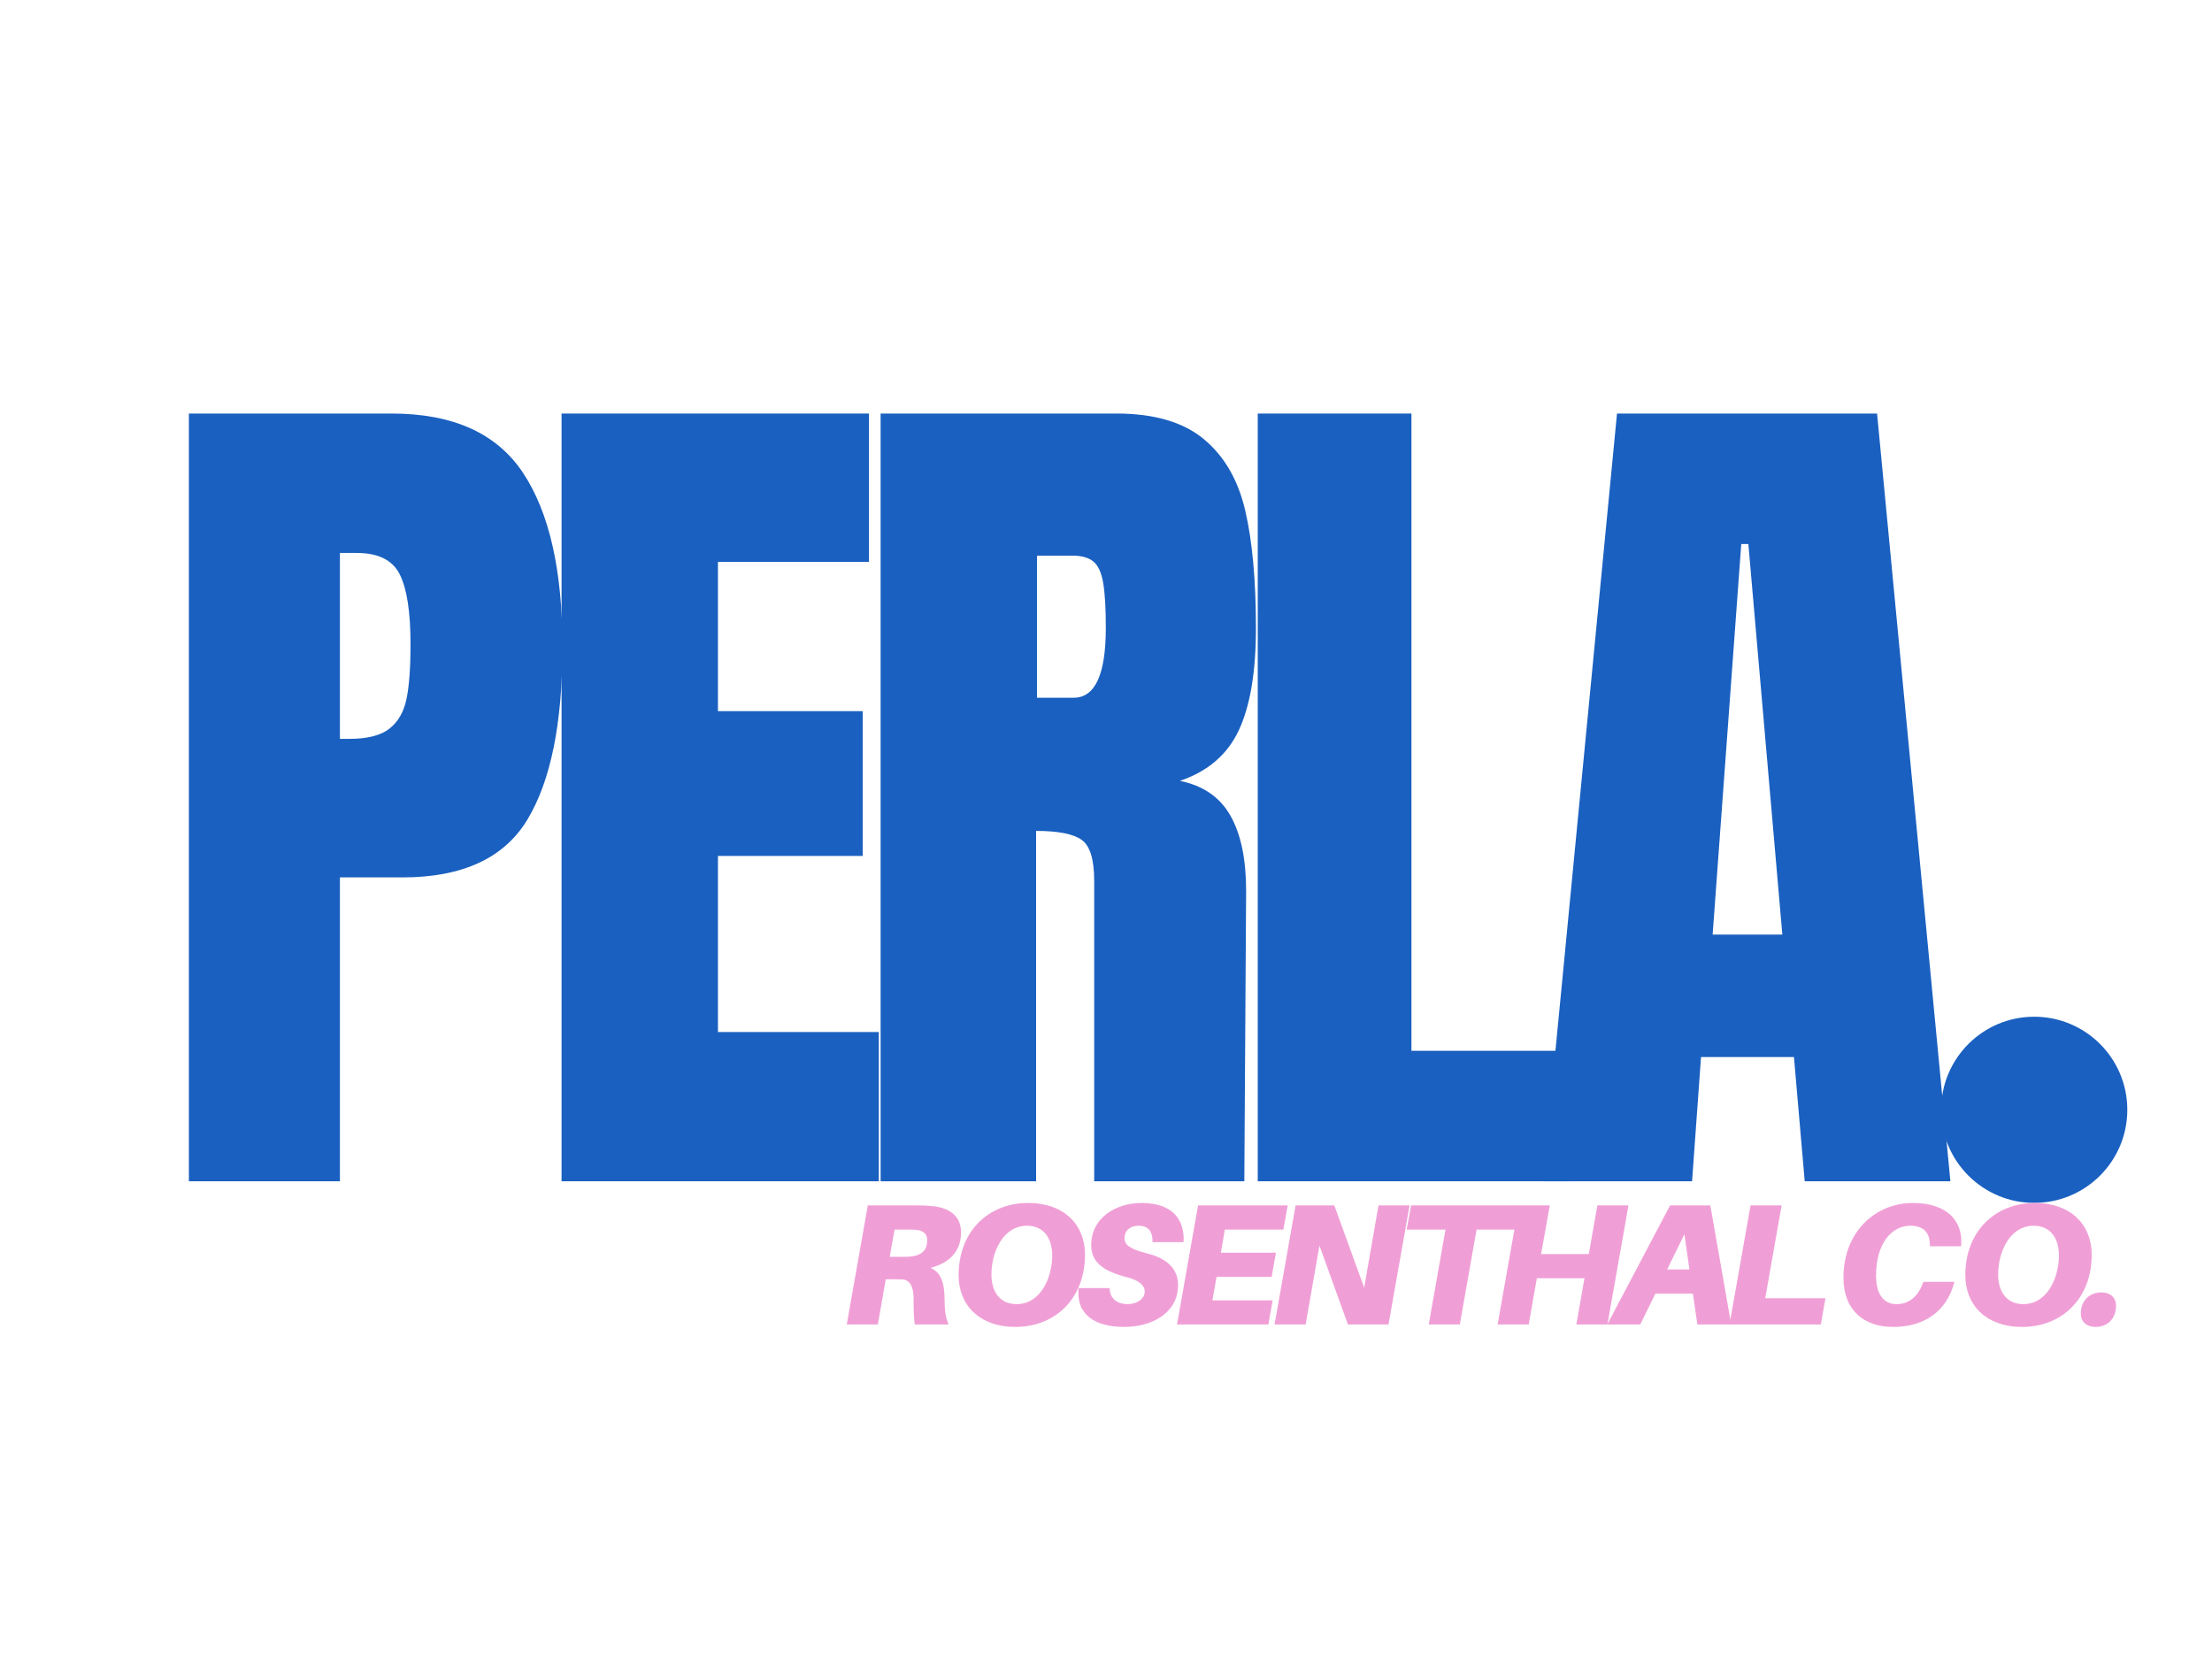
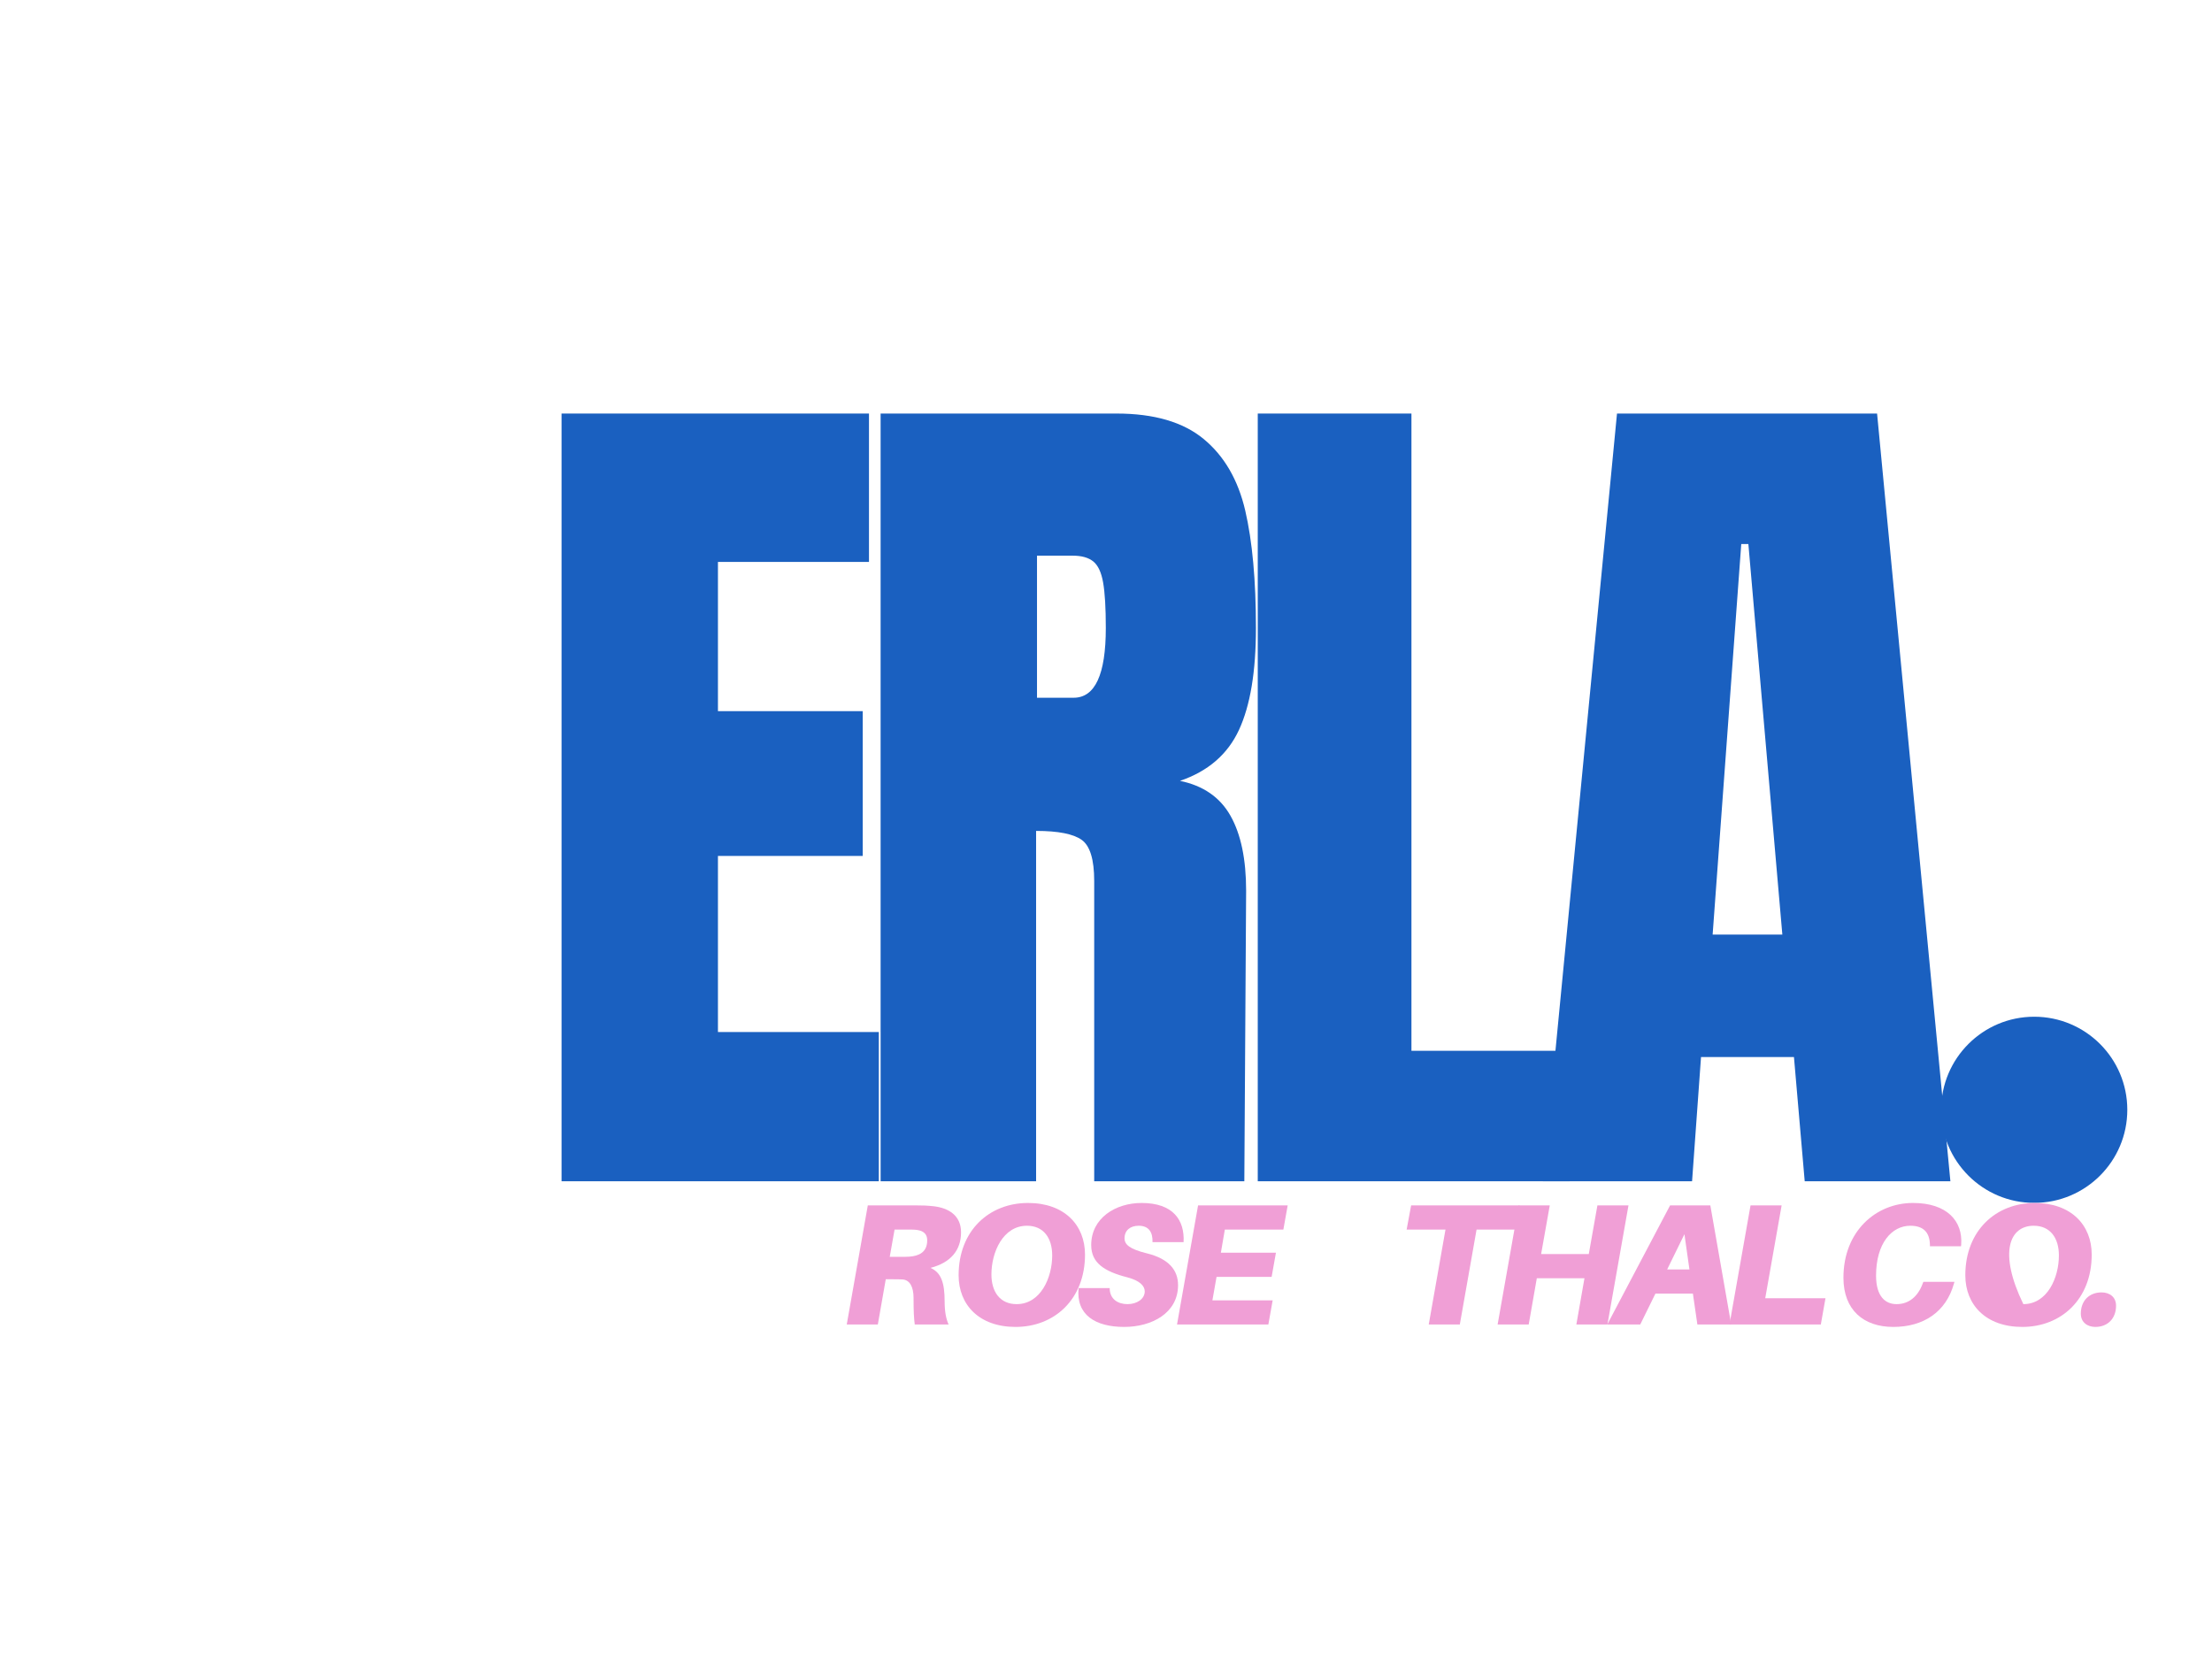
<svg xmlns="http://www.w3.org/2000/svg" fill="#000000" height="576" version="1" viewBox="0 0 768 576" width="768">
  <defs>
    <clipPath id="a">
      <path d="M 673.957 353.004 L 738.594 353.004 L 738.594 417.637 L 673.957 417.637 Z M 673.957 353.004" />
    </clipPath>
    <clipPath id="b">
      <path d="M 706.273 353.004 C 688.426 353.004 673.957 367.473 673.957 385.32 C 673.957 403.168 688.426 417.637 706.273 417.637 C 724.125 417.637 738.594 403.168 738.594 385.32 C 738.594 367.473 724.125 353.004 706.273 353.004 Z M 706.273 353.004" />
    </clipPath>
  </defs>
  <g fill="#1a60c0">
    <g>
      <g>
-         <path d="M 11.797 -266.547 L 82.234 -266.547 C 103.535 -266.547 118.738 -259.664 127.844 -245.906 C 136.945 -232.156 141.5 -212.039 141.5 -185.562 C 141.5 -159.082 137.461 -139.117 129.391 -125.672 C 121.328 -112.223 106.848 -105.5 85.953 -105.5 L 64.234 -105.5 L 64.234 0 L 11.797 0 Z M 67.328 -153.594 C 73.742 -153.594 78.453 -154.781 81.453 -157.156 C 84.453 -159.539 86.414 -162.957 87.344 -167.406 C 88.281 -171.852 88.75 -178.211 88.75 -186.484 C 88.75 -197.66 87.504 -205.727 85.016 -210.688 C 82.535 -215.656 77.57 -218.141 70.125 -218.141 L 64.234 -218.141 L 64.234 -153.594 Z M 67.328 -153.594" transform="translate(53.783 410.13)" />
-       </g>
+         </g>
    </g>
  </g>
  <g fill="#1a60c0">
    <g>
      <g>
        <path d="M 11.797 0 L 11.797 -266.547 L 118.531 -266.547 L 118.531 -215.031 L 66.094 -215.031 L 66.094 -163.219 L 116.359 -163.219 L 116.359 -112.953 L 66.094 -112.953 L 66.094 -51.812 L 121.953 -51.812 L 121.953 0 Z M 11.797 0" transform="translate(183.175 410.13)" />
      </g>
    </g>
  </g>
  <g fill="#1a60c0">
    <g>
      <g>
        <path d="M 11.797 -266.547 L 93.703 -266.547 C 106.742 -266.547 116.832 -263.598 123.969 -257.703 C 131.102 -251.805 135.91 -243.531 138.391 -232.875 C 140.867 -222.219 142.109 -208.617 142.109 -192.078 C 142.109 -176.973 140.145 -165.18 136.219 -156.703 C 132.289 -148.223 125.461 -142.328 115.734 -139.016 C 123.805 -137.359 129.648 -133.32 133.266 -126.906 C 136.891 -120.5 138.703 -111.812 138.703 -100.844 L 138.078 0 L 85.953 0 L 85.953 -104.266 C 85.953 -111.711 84.504 -116.469 81.609 -118.531 C 78.711 -120.602 73.438 -121.641 65.781 -121.641 L 65.781 0 L 11.797 0 Z M 78.812 -167.875 C 86.258 -167.875 89.984 -175.941 89.984 -192.078 C 89.984 -199.109 89.672 -204.379 89.047 -207.891 C 88.43 -211.41 87.297 -213.844 85.641 -215.188 C 83.984 -216.531 81.602 -217.203 78.5 -217.203 L 66.094 -217.203 L 66.094 -167.875 Z M 78.812 -167.875" transform="translate(293.95 410.13)" />
      </g>
    </g>
  </g>
  <g fill="#1a60c0">
    <g>
      <g>
        <path d="M 11.797 0 L 11.797 -266.547 L 65.156 -266.547 L 65.156 -45.297 L 120.078 -45.297 L 120.078 0 Z M 11.797 0" transform="translate(424.893 410.13)" />
      </g>
    </g>
  </g>
  <g fill="#1a60c0">
    <g>
      <g>
        <path d="M 4.656 0 L 30.406 -266.547 L 120.703 -266.547 L 146.156 0 L 95.578 0 L 91.844 -43.125 L 59.578 -43.125 L 56.469 0 Z M 63.609 -85.641 L 87.812 -85.641 L 76.016 -221.234 L 73.547 -221.234 Z M 63.609 -85.641" transform="translate(531.013 410.13)" />
      </g>
    </g>
  </g>
  <g clip-path="url(#a)">
    <g clip-path="url(#b)">
      <path d="M 673.957 353.004 L 738.594 353.004 L 738.594 417.637 L 673.957 417.637 Z M 673.957 353.004" fill="#1a60c0" />
    </g>
  </g>
  <g fill="#f09fd6">
    <g>
      <g>
        <path d="M 40.941 -32.012 C 40.941 -37.883 36.625 -40.461 31.41 -41.062 C 29.254 -41.301 27.574 -41.363 24.996 -41.363 L 8.57 -41.363 L 1.258 0 L 12.047 0 L 14.805 -15.707 L 17.266 -15.707 C 18.461 -15.707 19.422 -15.707 20.621 -15.645 C 23.137 -15.465 24.457 -13.129 24.457 -9.172 C 24.457 -4.438 24.578 -2.219 24.875 0 L 36.625 0 C 35.727 -1.977 35.246 -4.555 35.246 -7.973 C 35.246 -14.508 34.047 -18.043 30.332 -19.66 C 37.285 -21.461 40.941 -25.715 40.941 -32.012 Z M 16.184 -23.5 L 17.863 -32.969 L 22.059 -32.969 C 23.199 -32.969 24.156 -32.969 24.938 -32.91 C 27.336 -32.73 29.191 -31.891 29.191 -29.191 C 29.191 -24.996 26.195 -23.797 23.02 -23.559 C 22.238 -23.5 21.281 -23.5 20.141 -23.5 Z M 16.184 -23.5" transform="translate(292.73 459.865)" />
      </g>
    </g>
  </g>
  <g fill="#f09fd6">
    <g>
      <g>
        <path d="M 27.992 -42.199 C 14.566 -42.199 3.895 -32.668 3.895 -17.086 C 3.895 -6.832 11.031 0.84 23.68 0.84 C 37.105 0.84 47.777 -8.691 47.777 -24.277 C 47.777 -34.527 40.641 -42.199 27.992 -42.199 Z M 24.039 -7.074 C 18.281 -7.074 15.285 -11.328 15.285 -17.383 C 15.285 -25.117 19.301 -34.289 27.633 -34.289 C 33.391 -34.289 36.387 -30.031 36.387 -23.977 C 36.387 -16.246 32.371 -7.074 24.039 -7.074 Z M 24.039 -7.074" transform="translate(328.934 459.865)" />
      </g>
    </g>
  </g>
  <g fill="#f09fd6">
    <g>
      <g>
        <path d="M 22.777 -42.199 C 13.727 -42.199 5.273 -36.984 5.273 -27.574 C 5.273 -21.34 9.891 -18.402 17.863 -16.363 C 22.18 -15.227 23.859 -13.367 23.859 -11.508 C 23.859 -8.871 21.16 -7.074 17.863 -7.074 C 14.625 -7.074 11.688 -8.75 11.688 -12.648 L 0.898 -12.648 C -0.059 -3.355 6.715 0.84 16.723 0.84 C 26.375 0.84 35.426 -4.016 35.426 -13.668 C 35.426 -18.883 32.191 -22.84 24.637 -24.695 C 18.762 -26.137 16.844 -27.695 16.844 -29.914 C 16.844 -32.789 18.941 -34.289 21.758 -34.289 C 25.297 -34.289 26.676 -32.012 26.555 -28.594 L 37.344 -28.594 C 37.766 -36.266 33.688 -42.199 22.777 -42.199 Z M 22.777 -42.199" transform="translate(373.591 459.865)" />
      </g>
    </g>
  </g>
  <g fill="#f09fd6">
    <g>
      <g>
        <path d="M 17.863 -32.969 L 38.184 -32.969 L 39.684 -41.363 L 8.57 -41.363 L 1.258 0 L 32.969 0 L 34.469 -8.391 L 13.547 -8.391 L 14.984 -16.543 L 34.109 -16.543 L 35.605 -24.938 L 16.484 -24.938 Z M 17.863 -32.969" transform="translate(407.399 459.865)" />
      </g>
    </g>
  </g>
  <g fill="#f09fd6">
    <g>
      <g>
-         <path d="M 48.137 -41.363 L 37.344 -41.363 L 32.371 -12.77 L 22 -41.363 L 8.57 -41.363 L 1.258 0 L 12.047 0 L 16.844 -27.395 L 26.734 0 L 40.82 0 Z M 48.137 -41.363" transform="translate(441.266 459.865)" />
-       </g>
+         </g>
    </g>
  </g>
  <g fill="#f09fd6">
    <g>
      <g>
        <path d="M 41.422 -32.969 L 42.98 -41.363 L 5.336 -41.363 L 3.777 -32.969 L 17.266 -32.969 L 11.449 0 L 22.238 0 L 28.055 -32.969 Z M 41.422 -32.969" transform="translate(484.605 459.865)" />
      </g>
    </g>
  </g>
  <g fill="#f09fd6">
    <g>
      <g>
        <path d="M 46.695 -41.363 L 35.906 -41.363 L 32.91 -24.457 L 16.363 -24.457 L 19.363 -41.363 L 8.57 -41.363 L 1.258 0 L 12.047 0 L 14.867 -16.066 L 31.41 -16.066 L 28.594 0 L 39.383 0 Z M 46.695 -41.363" transform="translate(518.712 459.865)" />
      </g>
    </g>
  </g>
  <g fill="#f09fd6">
    <g>
      <g>
        <path d="M 27.156 -10.73 L 28.715 0 L 40.461 0 L 33.211 -41.363 L 19.242 -41.363 L -2.578 0 L 8.871 0 L 14.148 -10.73 Z M 25.957 -19.121 L 18.223 -19.121 L 24.219 -31.352 Z M 25.957 -19.121" transform="translate(560.611 459.865)" />
      </g>
    </g>
  </g>
  <g fill="#f09fd6">
    <g>
      <g>
        <path d="M 34.586 -9.113 L 13.668 -9.113 L 19.363 -41.363 L 8.57 -41.363 L 1.258 0 L 32.969 0 Z M 34.586 -9.113" transform="translate(599.214 459.865)" />
      </g>
    </g>
  </g>
  <g fill="#f09fd6">
    <g>
      <g>
        <path d="M 27.934 -42.199 C 15.047 -42.199 3.777 -32.371 3.777 -16.246 C 3.777 -5.035 10.789 0.84 21.102 0.84 C 31.469 0.84 39.383 -4.258 42.141 -14.207 L 42.32 -14.805 L 31.531 -14.805 L 31.289 -14.207 C 29.613 -9.652 26.434 -7.074 22.238 -7.074 C 18.344 -7.074 15.105 -9.711 15.105 -16.965 C 15.105 -28.293 20.621 -34.289 26.977 -34.289 C 31.352 -34.289 33.688 -32.191 33.809 -27.754 L 33.809 -27.156 L 44.598 -27.156 L 44.66 -27.754 C 45.258 -35.906 39.742 -42.199 27.934 -42.199 Z M 27.934 -42.199" transform="translate(636.258 459.865)" />
      </g>
    </g>
  </g>
  <g fill="#f09fd6">
    <g>
      <g>
-         <path d="M 27.992 -42.199 C 14.566 -42.199 3.895 -32.668 3.895 -17.086 C 3.895 -6.832 11.031 0.84 23.68 0.84 C 37.105 0.84 47.777 -8.691 47.777 -24.277 C 47.777 -34.527 40.641 -42.199 27.992 -42.199 Z M 24.039 -7.074 C 18.281 -7.074 15.285 -11.328 15.285 -17.383 C 15.285 -25.117 19.301 -34.289 27.633 -34.289 C 33.391 -34.289 36.387 -30.031 36.387 -23.977 C 36.387 -16.246 32.371 -7.074 24.039 -7.074 Z M 24.039 -7.074" transform="translate(678.458 459.865)" />
+         <path d="M 27.992 -42.199 C 14.566 -42.199 3.895 -32.668 3.895 -17.086 C 3.895 -6.832 11.031 0.84 23.68 0.84 C 37.105 0.84 47.777 -8.691 47.777 -24.277 C 47.777 -34.527 40.641 -42.199 27.992 -42.199 Z M 24.039 -7.074 C 15.285 -25.117 19.301 -34.289 27.633 -34.289 C 33.391 -34.289 36.387 -30.031 36.387 -23.977 C 36.387 -16.246 32.371 -7.074 24.039 -7.074 Z M 24.039 -7.074" transform="translate(678.458 459.865)" />
      </g>
    </g>
  </g>
  <g fill="#f09fd6">
    <g>
      <g>
        <path d="M 6.535 -11.148 C 2.277 -11.148 -0.66 -8.273 -0.66 -3.777 C -0.66 -0.719 1.68 0.84 4.375 0.84 C 8.633 0.84 11.57 -2.039 11.57 -6.535 C 11.57 -9.59 9.293 -11.148 6.535 -11.148 Z M 6.535 -11.148" transform="translate(723.115 459.865)" />
      </g>
    </g>
  </g>
</svg>